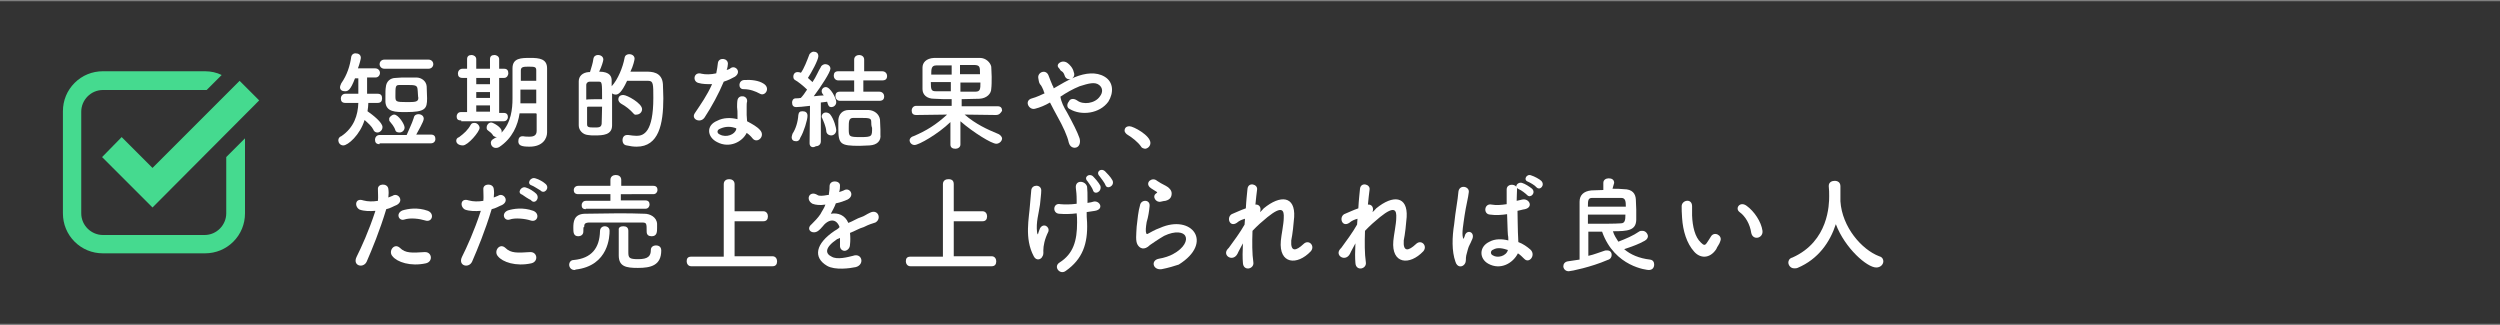
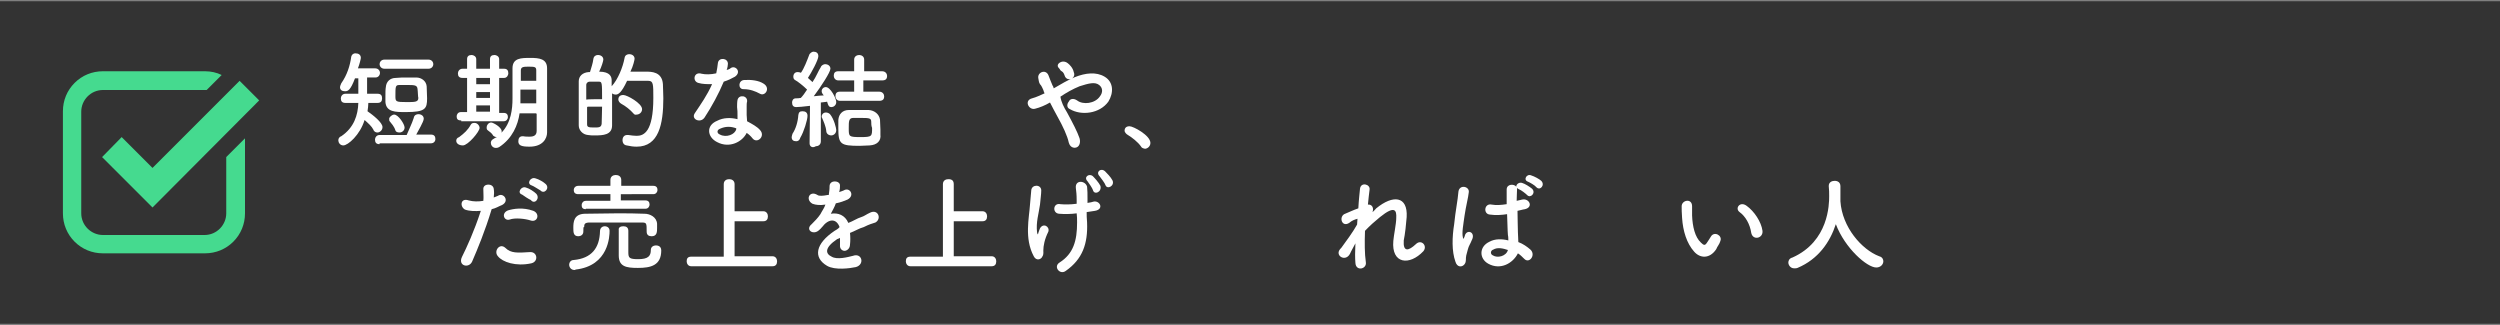
<svg xmlns="http://www.w3.org/2000/svg" version="1.1" id="レイヤー_1" x="0px" y="0px" viewBox="0 0 600 78" style="enable-background:new 0 0 600 78;" xml:space="preserve">
  <rect x="0" y="0" width="600" height="78" fill="#808080" stroke="none" />
  <style type="text/css">
	.st0{fill:#333333;}
	.st1{fill:#FFFFFF;}
	.st2{fill:#45DA8F;}
</style>
  <g>
    <rect y="0.3" class="st0" width="600" height="77.4" />
    <g>
      <path class="st1" d="M88.4,24.7c0,0.7-0.1,1.3-0.2,2c1.3,0.9,3.6,2.7,3.6,3.8c0,0.8-0.7,1.3-1.2,1.3c-0.3,0-0.8-0.1-1-0.7    c-0.4-0.8-1.2-1.5-2.1-2.3c-1.1,3.6-4,6.1-5.1,6.1c-0.8,0-1.2-0.7-1.2-1.2c0-0.3,0.1-0.8,0.7-1c3.1-2.1,4-5.1,4.1-8h-3.1    c-0.8,0-1.1-0.4-1.1-1.1c0-0.4,0.3-1.1,1.1-1.1H86c0-0.8,0-1.5,0-2.5c0-0.4,0-0.9,0-1.2h-0.8c-1.1,2.9-1.7,3.1-2.4,3.1    c-0.7,0-1.2-0.3-1.2-1c0-0.2,0.1-0.4,0.3-0.9c1.4-2,2.1-4.2,2.4-6.4c0.1-0.4,0.4-0.8,1-0.8c0.7,0,1.3,0.3,1.3,1.1    c0,0.2-0.3,1.5-0.7,2.5h4.1c0.9,0,1.2,0.7,1.2,1.1c0,0.4-0.3,1.1-1.1,1.1l0,0h-2c0,0,0,0,0,3.9h2.5c0.8,0,1.1,0.4,1.1,1.1    c0,0.7-0.3,1.1-1.1,1.1h-2.4V24.7z M91.1,34.6c-0.8,0-1.1-0.4-1.1-1.1c0-0.4,0.3-1.1,1.1-1.1h6.5c0.4-1,1.3-2.8,1.7-4.1    c0.1-0.7,0.7-0.9,1.1-0.9c0.7,0,1.3,0.4,1.3,1.1s-1.4,3-1.8,3.8h3.5c0.8,0,1.1,0.4,1.1,1.1c0,0.4-0.3,1-1.1,1H91.1V34.6z     M92.3,16.5c-0.9,0-1.2-0.7-1.2-1.1s0.3-1.1,1.2-1.1h10.5c0.9,0,1.2,0.7,1.2,1.1s-0.3,1.1-1.2,1.1H92.3z M97.5,18.6    c0.9,0,1.5,0,2.4,0c1.3,0,2.4,0.9,2.5,2.1c0,0.7,0.1,2,0.1,2.9c0,2.5-0.4,3.3-5.1,3.3c-2.5,0-4.7,0-4.9-2.4c0-0.3,0-0.9,0-1.3    c0-0.9,0-1.8,0.1-2.3c0.1-1.3,1-2.2,2.4-2.2C96,18.6,96.8,18.6,97.5,18.6z M94.9,31.3c-0.3-1-1-1.7-1.3-2.1    c-0.2-0.2-0.2-0.3-0.2-0.7c0-0.4,0.7-1,1.2-1c1,0,2.5,2.3,2.5,3.1c0,0.8-0.7,1.2-1.2,1.2C95.3,31.8,95,31.6,94.9,31.3z     M100.2,21.3c-0.1-0.9-0.8-0.9-2.5-0.9c-0.7,0-1.2,0-1.8,0c-1,0-1,0.3-1,2.7c0,1.3,0.1,1.4,2.7,1.4c2,0,2.8,0,2.8-1    C100.3,23.3,100.3,21.9,100.2,21.3z" />
      <path class="st1" d="M109.5,33.8c0-0.3,0.1-0.7,0.7-0.9c1.2-0.9,2.1-1.7,2.8-3c0.2-0.3,0.4-0.4,0.9-0.4c0.7,0,1.2,0.7,1.2,1.2    c0,0.9-2.8,4.2-4,4.2C110.1,34.9,109.5,34.4,109.5,33.8z M110.6,28.9c-0.8,0-1-0.4-1-1c0-0.4,0.3-1,1-1h1.5v-8.2h-1.1l0,0    c-0.8,0-1.1-0.4-1.1-1.1c0-0.4,0.3-1.1,1.1-1.1l0,0h1.1v-2.3c0-0.7,0.4-1,1.1-1c0.4,0,1.1,0.3,1.1,1v2.3h3.3v-2.3    c0-0.7,0.4-1,1.1-1c0.4,0,1.1,0.3,1.1,1v2.3h1.2l0,0c0.7,0,1,0.4,1,1.1c0,0.4-0.3,1.1-1,1.1l0,0h-1.2v8.4h1.1l0,0c0.7,0,1,0.4,1,1    c0,0.4-0.3,1-1,1h-10.2V28.9z M117.6,18.7h-3.3v1.5h3.3V18.7z M117.6,22.1h-3.3v1.4h3.3V22.1z M117.6,25.3h-3.3v1.5h3.3V25.3z     M128.7,27.2h-4c-0.4,2.8-1.7,6-4.9,8.1c-0.2,0.1-0.4,0.2-0.8,0.2c-0.8,0-1.2-0.7-1.2-1.2c0-0.3,0.1-0.7,0.7-1    c0.2-0.1,0.4-0.3,0.8-0.4c-0.1,0-0.1,0-0.2,0c-0.2,0-0.4-0.1-0.7-0.3c-0.4-0.7-0.8-0.9-1.3-1.3c-0.3-0.2-0.3-0.4-0.3-0.8    c0-0.4,0.4-1.1,1.1-1.1c0.4,0,2.5,1.1,2.5,2.1c0,0.1,0,0.3-0.1,0.4c2.4-2.4,2.7-5.9,2.7-8.2c0-0.9,0-1.7,0-2.2c0-1.8,0-3.3,0-5.1    c0-2.5,2.1-2.5,4.3-2.5c2.1,0,4,0.2,4,2.5c0,0.9,0,1.8,0,2.8c0,7.8,0,8.7,0,9v3.6l0,0c0,1.4-1,3.4-4.2,3.4c-2,0-2.7-0.3-2.7-1.3    c0-0.7,0.3-1.2,1-1.2c0.1,0,0.1,0,0.2,0c0.4,0.1,1.1,0.1,1.5,0.1c1,0,1.7-0.3,1.7-1.4v-4.1h-0.1V27.2z M128.7,21.5h-3.8v0.1    c0,0.4,0,1.1,0,1.7c0,0.4,0,1,0,1.5h3.8V21.5z M128.7,19.4c0-1,0-1.8,0-2.5c0-0.8-0.3-0.9-1.7-0.9c-1.3,0-2,0-2,0.9    c0,0.9,0,1.7,0,2.5H128.7z" />
      <path class="st1" d="M149.9,13.9c0.1-0.7,0.7-0.9,1.1-0.9c0.7,0,1.3,0.4,1.3,1.1c0,0.2-0.3,1.7-1,3.1c1.1,0,2.7,0,3.8,0    c1.2,0,3.8,0,4,3c0,0.9,0.1,2.1,0.1,3.4c0,6.2-1.1,11.6-6.4,11.6c-0.8,0-1.5-0.1-2.4-0.3c-0.8-0.1-1-0.8-1-1.3s0.3-1.2,1.1-1.2    c0.1,0,0.2,0,0.3,0c0.8,0.1,1.3,0.2,2,0.2c1.7,0,4-0.9,4-9.1c0-3.3,0-4.1-1.2-4.1c0,0,0,0-5.1,0c-1.3,2.8-2.1,3.3-2.7,3.3    c-0.3,0-0.7-0.1-0.9-0.3c0,0.8,0,1.4,0,2.2c0,2.1,0,4.1,0,5.5c0,2.3-2.2,2.4-4.1,2.4c-0.7,0-1.2,0-1.7-0.1    c-1.2-0.1-2.2-1.1-2.2-2.3c0-1.7,0-4.1,0-6.3c0-1.5,0-3.1,0-4.3c0-1.2,0.9-2.1,2.4-2.2h0.3c0.3-1,0.7-2.2,0.8-3.1    c0.1-0.8,0.7-1,1.1-1c0.7,0,1.3,0.4,1.3,1.1c0,0.3-0.4,1.7-1,2.9c2.7,0,3,1.3,3,2.1c0,0.4,0,1,0,1.4    C148.3,19.1,149.5,16.1,149.9,13.9z M144.5,23.8c0-4,0-4.2-0.8-4.2c-0.2,0-0.7,0-1.1,0c-0.4,0-0.8,0-1.1,0c-0.4,0-0.8,0.3-0.8,0.8    c0,0.9,0,2.2,0,3.5C140.8,23.8,144.5,23.8,144.5,23.8z M140.9,25.7c0,1.5,0,3,0,4.1c0,0.7,0.3,0.8,1.7,0.8c1.1,0,1.7,0,1.8-0.9    c0-1.1,0.1-2.5,0.1-4.1H141v0.1H140.9z M152,27.2c-0.8-0.9-1.8-1.7-2.9-2.3c-0.4-0.2-0.7-0.7-0.7-1c0-0.7,0.4-1.1,1.2-1.1    c0.9,0,4.5,2,4.5,3.4c0,0.8-0.7,1.3-1.3,1.3C152.5,27.6,152.2,27.5,152,27.2z" />
      <path class="st1" d="M167.6,19.9c-1.5-0.4-1.1-2.8,0.8-2.2c0.9,0.2,2.2,0.2,3.5-0.1c0.2-0.9,0.3-1.7,0.4-2.5    c0.2-1.4,2.4-1.2,2.4,0.2c0,0.3-0.1,1-0.3,1.5c0.3-0.1,0.7-0.2,0.9-0.4c1.1-0.9,2.8,0.8,1.1,2c-0.7,0.4-1.7,0.9-2.7,1.2    c-1.2,2.9-2.9,6-4.6,8.6c-1,1.5-3.4,0.4-2.3-1.1c1.4-2.1,2.9-4.2,4.1-6.9C169.7,20.2,168.6,20.2,167.6,19.9z M172.1,34.1    c-2.4-1.2-2.7-4,0-5.1c1.5-0.8,3.3-0.8,4.9-0.4c0-0.2,0-0.7,0-0.9c0-0.7,0-1.3-0.1-2c0-0.4,0-1.2,0.1-1.7c0.3-1.4,2.5-1.1,2.3,0.4    c-0.1,0.3-0.1,0.7-0.1,1.2c0,0.7,0,1.2,0,2c0,0.4,0.1,1,0.1,1.5c1.3,0.7,2.4,1.3,3.1,2.1c1.4,1.5-0.7,3.4-1.8,2    c-0.3-0.4-0.9-1-1.4-1.3C178.2,34,175.1,35.7,172.1,34.1z M172.8,30.9c-0.8,0.3-0.8,1.1,0,1.4c1.5,0.8,3.6,0,3.9-1.3    c0-0.1,0-0.1,0-0.2C175.4,30.3,174.1,30.3,172.8,30.9z M178.5,21.4c-1.4,0.1-1.4-2.1,0.1-2.2c1.7-0.1,3.5,0.1,4.7,0.9    c1.7,1.1,0.3,3.1-0.9,2.4C181.3,21.9,180,21.4,178.5,21.4z" />
      <path class="st1" d="M191.1,33.9c-0.7,0-1.1-0.3-1.1-1c0-0.2,0.1-0.4,0.2-0.8c0.8-1.2,1.3-2.9,1.4-4.5c0.1-0.7,0.4-0.9,1-0.9    c0.7,0,1.2,0.3,1.2,1.1c0,1-0.9,3.9-1.7,5.2C191.9,33.7,191.5,33.9,191.1,33.9z M194.3,34.4l0.1-9c-1.4,0.2-3,0.3-3.3,0.3    c-0.7,0-1-0.4-1-1.1c0-0.4,0.2-1,0.9-1c0.3,0,0.8,0,1.2-0.1c0.4-0.4,1-1.2,1.5-2c-0.9-0.9-2.3-2-2.9-2.3c-0.3-0.2-0.4-0.4-0.4-0.9    c0-0.4,0.3-1,1-1c0.1,0,0.3,0,0.7,0.1l0.1,0.1c0.8-1.1,1.5-3,2-4.3c0.1-0.4,0.7-0.8,1-0.8c0.7,0,1.2,0.3,1.2,1.1    c0,0.9-1.7,4-2.5,5.2c0.3,0.3,0.9,0.8,1.1,1c0.9-1.3,1.4-2.7,2-3.6c0.1-0.4,0.7-0.7,1-0.7c0.7,0,1.3,0.4,1.3,1.1    c0,0.8-2.2,4.2-4,6.6c1-0.1,1.8-0.2,2.4-0.2c-0.1-0.1-0.2-0.3-0.3-0.4c-0.1-0.2-0.2-0.3-0.2-0.7c0-0.4,0.4-0.9,1-0.9    c1.1,0,2.5,2.7,2.5,3.6c0,0.8-0.7,1.2-1.1,1.2c-0.7,0-0.8-0.3-1.1-1.3c-0.3,0.1-0.9,0.1-1.5,0.2v9.3c0,0.9-0.7,1.2-1.2,1.2    C195,35.6,194.3,35.2,194.3,34.4L194.3,34.4z M198.3,31.4c-0.1-1.1-0.7-2.4-1-3.1c-0.1-0.1-0.1-0.3-0.1-0.4c0-0.4,0.4-0.9,1-0.9    c0.3,0,0.7,0.1,1,0.4c1,1.2,1.5,3.4,1.5,3.8c0,0.9-0.7,1.3-1.2,1.3C198.9,32.5,198.3,32.1,198.3,31.4z M201.6,24.2    c-0.8,0-1.1-0.7-1.1-1.1c0-0.7,0.3-1.1,1.1-1.1h3.4v-2.7h-3.8c-0.8,0-1.1-0.7-1.1-1.1c0-0.7,0.3-1.1,1.1-1.1h3.8v-2.8    c0-0.8,0.7-1.1,1.2-1.1s1.2,0.3,1.2,1.1v2.8h4.3c0.9,0,1.2,0.7,1.2,1.1c0,0.7-0.3,1.1-1.2,1.1h-4.5v2.7h3.8c0.9,0,1.2,0.7,1.2,1.1    c0,0.7-0.3,1.1-1.2,1.1H201.6z M208.7,34.9c-0.8,0-1.5,0.1-2.4,0.1c-4.6,0-5.1-0.4-5.1-4.2c0-0.8,0-1.3,0-2c0.1-1.4,1-2.4,2.5-2.4    c0.8,0,1.5,0,2.4,0c0.9,0,1.7,0,2.4,0c1.4,0.1,2.5,1,2.7,2.3c0,0.9,0.1,1.5,0.1,2.4c0,0.4,0,0.9,0,1.2    C211.5,33.8,210.5,34.8,208.7,34.9z M209.1,29.3c0-0.9-0.3-1-2.5-1c-0.7,0-1.3,0-1.8,0c-1.1,0-1.1,0.8-1.1,2.5c0,2,0,2.1,2.9,2.1    c2.7,0,2.7-0.2,2.7-2.2C209.1,30.2,209.1,29.7,209.1,29.3z" />
-       <path class="st1" d="M239,27.6l-7.5-0.1c2.7,2.3,5.3,3.5,8.2,4.7c0.4,0.2,0.8,0.7,0.8,1c0,0.7-0.7,1.3-1.4,1.3    c-1.1,0-5.5-2.7-8.6-5.4v5.6l0,0c0,0.7-0.7,1-1.2,1c-0.7,0-1.2-0.3-1.2-1l0,0v-5.4c-3,2.9-7.6,5.5-8.6,5.5c-0.8,0-1.2-0.7-1.2-1.1    c0-0.3,0.2-0.8,0.9-1c3.1-1.3,5.5-2.8,8.1-5.2l-7.4,0.1l0,0c-0.8,0-1.1-0.4-1.1-1.1c0-0.4,0.3-1.1,1.1-1.1h8.5v-1.6    c-1.4,0-2.8,0-4.2-0.1c-1.8,0-2.8-1-2.8-2.3c0-0.9,0-1.8,0-2.7c0-1,0-2,0-2.5c0-1.1,0.8-2.2,2.8-2.3c1.1,0,2.8,0,4.7,0    c2.3,0,4.7,0,6.3,0c1.4,0,2.5,1.1,2.7,2.1c0,0.7,0.1,1.5,0.1,2.4c0,1.1,0,2.2-0.1,2.9c0,1.2-1.1,2.3-2.8,2.4    c-1.4,0-2.9,0.1-4.3,0.1v1.7h8.6c0.8,0,1.1,0.4,1.1,1.1C240.1,27.2,239.8,27.6,239,27.6L239,27.6z M228.3,15.7c-1.4,0-2.8,0-3.6,0    c-1.2,0-1.2,0.9-1.2,2.2h4.9v-2.2H228.3z M228.3,19.7h-4.9c0,1.8,0.1,2.2,1.2,2.2c1,0,2.2,0,3.6,0v-2.2H228.3z M235.2,17.8    c0-1.7,0-2.1-1.2-2.2c-0.9,0-2.2,0-3.6,0v2.2H235.2z M230.5,19.7V22c1.3,0,2.7,0,3.6,0c1.2,0,1.2-0.7,1.2-2.2h-4.9v-0.1H230.5z" />
      <path class="st1" d="M256.1,27c1.3,2.4,2.5,4.7,3,6.2c0.3,1.1-0.1,2-0.8,2.2c-0.7,0.2-1.5-0.1-1.8-1.2c-0.3-1.5-1.4-3.9-2.7-6.2    c-0.7-1.2-1.2-2.3-1.8-3.4c-1.2,0.7-2.4,1.2-3.6,1.5c-1.5,0.4-2.7-2-0.7-2.5c1.1-0.3,2.1-0.8,3-1.2c-0.1-0.2-0.2-0.4-0.3-0.8    c-0.2-0.4-0.4-1-0.8-1.4c-0.3-0.4-0.3-1-0.4-1.4c-0.3-1.4,1.7-2.3,2.4-0.8c0.3,0.9,0.7,1.7,1,2.5c0.1,0.1,0.2,0.3,0.3,0.7    c1.7-1,3.4-2,5.1-2.7c2.5-1,5.1-1.3,7.1-0.1c2.2,1.3,2.2,3.9,0.9,6c-2.1,2.9-6.5,3.4-9.2,1.8c-0.8-0.3-0.8-1.2-0.3-1.8    c0.3-0.7,1.1-0.9,2-0.3c1.4,1.1,4.3,0.8,5.5-1c0.7-0.9,0.7-2-0.2-2.7c-1-0.8-2.5-0.4-4.7,0.3c-1.7,0.7-3.1,1.5-4.6,2.5    C254.7,24.5,255.3,25.7,256.1,27z M255.5,18.1c-0.1-0.3-0.3-0.8-0.7-1s-0.3-0.4-0.7-0.8c-0.9-0.9,0.9-2.2,2.2-1.1    c0.4,0.3,1.2,1.1,1.4,2.1C258.4,18.9,256,19.8,255.5,18.1z" />
      <path class="st1" d="M273.8,35.1c-0.7-1-2.1-2.1-3.1-2.7c-0.4-0.2-0.8-0.7-0.8-1c0-0.7,0.4-1.1,1.2-1.1c0.9,0,5,2.2,5,4    c0,0.9-0.8,1.4-1.3,1.4C274.3,35.6,274,35.5,273.8,35.1z" />
-       <path class="st1" d="M88,62.8c-0.8,1.7-3.5,1-2.4-1.2c1.1-2.2,2.9-6.1,4.5-11c-1.3,0.1-2.7,0.1-3.8-0.3c-1.3-0.7-1.1-2.9,0.9-2.2    c1.1,0.3,2.3,0.3,3.5,0.1c0.1-1,0-1.5,0-2.8c-0.1-1.4,2.3-1.5,2.5-0.1c0.1,0.7,0.1,1.3,0,2.1c0.3-0.1,0.7-0.3,1-0.4    c1.3-0.9,2.9,1.2,1,2.2c-0.8,0.3-1.5,0.8-2.5,1C91.1,55.5,89.3,59.8,88,62.8z M94.2,61.5c-1.1-1.2,0.4-3.3,1.8-2    c1.3,1.3,2.9,1.2,5.9,1c1.8-0.1,2.1,2.3,0.3,2.7C98.5,64,95.3,62.9,94.2,61.5z M97,52.7c-1.3,0.4-2.1-1.5-0.4-2.2    c1.3-0.4,3.6-0.8,6.1,0.1c1.7,0.7,1,2.9-0.7,2.3C100.7,52.5,98.5,52.2,97,52.7z" />
      <path class="st1" d="M113.3,62.8c-0.8,1.7-3.5,1-2.4-1.2s2.9-6.1,4.5-11c-1.3,0.1-2.7,0.1-3.8-0.3c-1.3-0.7-1.1-2.9,0.9-2.2    c1.1,0.3,2.3,0.3,3.5,0.1c0.1-1,0-1.5,0-2.8c-0.1-1.4,2.3-1.5,2.5-0.1c0.1,0.7,0.1,1.3,0,2.1c0.3-0.1,0.7-0.3,1-0.4    c1.3-0.9,2.9,1.2,1,2.2c-0.8,0.3-1.5,0.8-2.5,1C116.4,55.5,114.6,59.8,113.3,62.8z M119.5,61.5c-1.1-1.2,0.4-3.3,1.8-2    c1.3,1.3,2.9,1.2,5.9,1c1.8-0.1,2.1,2.3,0.3,2.7C123.8,64,120.6,62.9,119.5,61.5z M122.3,52.7c-1.3,0.4-2.1-1.5-0.4-2.2    c1.3-0.4,3.6-0.8,6.1,0.1c1.7,0.7,1,2.9-0.7,2.3C126.1,52.5,123.6,52.2,122.3,52.7z M125.3,46.7c-1.3-0.4-0.2-2.1,0.9-1.7    c0.8,0.2,2,1,2.5,1.5c1,1.1-0.4,2.7-1.3,1.5C126.9,47.8,125.7,47,125.3,46.7z M127.6,44.5c-1.3-0.4-0.3-2.1,0.9-1.7    c0.8,0.2,2,0.9,2.5,1.4c1,1-0.4,2.5-1.3,1.5C129.3,45.5,128,44.6,127.6,44.5z" />
      <path class="st1" d="M137.9,64.8c-0.9,0-1.3-0.7-1.3-1.3c0-0.4,0.3-1.1,1.1-1.1c4.3-0.4,6.2-2.9,6.3-6.9c0-0.9,0.7-1.2,1.1-1.2    c0.7,0,1.2,0.4,1.2,1.1c0,1.1-0.1,8.4-8.2,9.3C138.1,64.8,138,64.8,137.9,64.8z M140,55.6c0,0.8-0.7,1.1-1.2,1.1    c-1.2,0-1.2-1-1.2-2c0-1.4,0.1-3.3,2.7-3.4c2.5,0,5.2-0.1,7.7-0.1c2.3,0,4.6,0,6.7,0.1c1.3,0,2.9,0.8,3,2.4c0,0.3,0,0.7,0,1    c0,0.9,0,2-1.3,2c-0.7,0-1.2-0.3-1.2-1.1l0,0c0-2.1,0-2.2-1.3-2.2c-2.1,0-4.5,0-6.9,0c-2.1,0-4,0-5.4,0c-1.3,0-1.4,0.4-1.4,1.1    C140,54.5,140,54.5,140,55.6L140,55.6z M140.6,50.2c-0.8,0-1-0.4-1-1c0-0.4,0.3-1,1-1h5.9v-1.6h-7.7c-0.8,0-1.1-0.4-1.1-1    c0-0.4,0.3-1,1.1-1h7.7v-1.4c0-0.9,0.7-1.2,1.3-1.2s1.3,0.3,1.3,1.2v1.4h7.7c0.7,0,1,0.4,1,1c0,0.4-0.3,1-1,1H149v1.5h5.9    c0.7,0,1,0.4,1,1c0,0.4-0.3,1-1,1h-14.3V50.2z M149.6,54.3c0.7,0,1.2,0.3,1.2,1.1c0,1,0,3.8,0,5.1c0,1.4,0.2,1.7,2.4,1.7    c2.4,0,3-0.8,3-2.2c0-0.8,0.7-1.1,1.2-1.1c0.2,0,1.3,0,1.3,1.2c0,3.6-2.5,4.2-5.6,4.2c-2.8,0-4.6-0.3-4.6-3c0-1,0-5.2,0-6.1    C148.4,54.6,148.9,54.3,149.6,54.3z" />
      <path class="st1" d="M165.9,63.9c-0.8,0-1.1-0.7-1.1-1.2c0-0.7,0.3-1.1,1.1-1.1h7.8V44.2c0-0.9,0.7-1.2,1.3-1.2s1.3,0.3,1.3,1.2    v6.5h6.9c0.8,0,1.1,0.7,1.1,1.2c0,0.7-0.3,1.2-1.1,1.2h-6.9v8.4h9.1c0.8,0,1.1,0.7,1.1,1.2c0,0.7-0.3,1.2-1.1,1.2h-19.6v0H165.9z" />
      <path class="st1" d="M201.4,46.1c0.3-0.1,0.9-0.3,1.1-0.4c1.4-0.9,2.8,1.2,0.9,2.2c-0.7,0.3-1.7,0.7-2.8,0.9    c-0.3,0.9-0.8,1.7-1.2,2.5c1.7-0.3,3.4,0.3,4.2,2.2c1.1-0.4,2.1-1.1,3.1-1.4c0.7-0.2,1.3-0.7,2-1c2-1.1,3,1.4,1.4,2.3    c-0.9,0.3-1.4,0.4-2.8,1.1c-1.1,0.3-2.2,1-3.3,1.4c0.1,0.9,0.1,2,0,2.8c0,1-0.8,1.5-1.3,1.5s-1.2-0.4-1.1-1.4c0-0.4,0-1.1,0-1.7    c-0.2,0.1-0.4,0.2-0.7,0.3c-3.1,2.1-2.8,3.5-1.3,4.2c1.3,0.8,3.9,0.1,5.1-0.2c2.2-0.8,2.9,2.1,0.7,2.7c-1.4,0.3-5,0.8-6.9-0.3    c-3.4-2-2.8-5.3,1.8-8.4c0.3-0.2,0.8-0.4,1.2-0.9c-0.8-2.2-2.7-2-4.2,0l-0.1,0.1c-0.2,0.2-0.3,0.4-0.7,0.7    c-1.4,1.2-3.3-0.2-1.7-1.5c0.7-0.7,1.5-1.5,2.1-2.4c0.4-0.8,0.9-1.4,1.2-2.3c-1.3,0.2-2.3,0.1-3.1-0.2c-1.8-1-0.7-3.3,1.2-2.1    c0.4,0.3,1.4,0.2,2.4,0c0.1,0,0.2,0,0.3,0c0.1-0.8,0.2-1.2,0.2-2.2c0.1-1.5,2.5-1.3,2.5-0.1C201.6,45,201.6,45.4,201.4,46.1    L201.4,46.1z" />
      <path class="st1" d="M218.5,63.9c-0.8,0-1.1-0.7-1.1-1.2c0-0.7,0.3-1.1,1.1-1.1h7.8V44.2c0-0.9,0.7-1.2,1.3-1.2    c0.8,0,1.3,0.3,1.3,1.2v6.5h6.9c0.8,0,1.1,0.7,1.1,1.2c0,0.7-0.3,1.2-1.1,1.2h-6.9v8.4h9.1c0.8,0,1.1,0.7,1.1,1.2    c0,0.7-0.3,1.2-1.1,1.2h-19.6v0H218.5z" />
      <path class="st1" d="M248.1,61.5c-2.3-4.3-1.1-9.2-0.9-12.4c0.1-1.4,0.2-2.3,0.3-3.4c0.1-1.5,2.4-1.5,2.4,0c0,0.9-0.2,2.2-0.3,3.4    c-0.3,2.2-1,4.2-0.7,6.7c0.1,0.4,0.2,0.7,0.3,0.1c0.1-0.3,0.3-0.9,0.4-1.1c0.8-1.4,2.4-0.4,2,0.8c-0.9,1.8-1.2,3.4-1.2,4.5    c0,0.2,0.1,1-0.2,1.4C249.9,62.3,248.7,62.7,248.1,61.5z M261,48.7c0.7-0.1,1.1-0.2,1.4-0.3c1.5-0.4,2.7,1.8,0.4,2.2    c-0.7,0.1-1.3,0.2-2,0.3c0,0.8,0,1.4,0.1,2.5c0.2,5.1-1.1,8.8-5.1,11.6c-1.4,1.1-3.1-1-1.5-2c3.3-2.1,4.2-5.2,4.2-9.6    c0-0.9,0-1.4-0.1-2.2c-1.4,0.2-3,0.2-4.2,0.1c-1.7-0.1-1.5-2.7,0.3-2.3c1,0.1,2.4,0.1,3.9-0.1c0-0.2,0-0.4,0-0.8    c0-1.5-0.1-2.1-0.2-3c-0.2-2,2.3-1.8,2.7-0.3c0.1,0.9,0.1,1.7,0.1,3L261,48.7z M262.3,45.6c-0.1-0.4-1-1.7-1.3-2.1    c-1-1,0.4-2,1.3-1.2c0.4,0.4,1.4,1.5,1.8,2.3C264.5,46.1,262.6,46.9,262.3,45.6z M265.3,44.4c-0.1-0.4-1.1-1.7-1.4-2.1    c-1-1,0.3-2.1,1.3-1.2c0.4,0.4,1.4,1.4,1.8,2.2C267.6,44.6,265.7,45.6,265.3,44.4z" />
-       <path class="st1" d="M278.8,64.6c-2.1,0.3-2.7-2.1-0.7-2.5c1.3-0.2,2.7-0.7,3.4-1.1c2.8-1.5,3.5-3.4,3-4.3c-0.4-1-2.4-1.4-5.1-0.1    c-1.4,0.8-3.1,2-3.4,2.2c-1.4,1.4-2.5,0.8-3-0.1c-0.5-0.9-0.3-2.4-0.2-4.3c0.2-1.8,0.4-3.8,0.8-5.1c0.2-1.5,2.5-1.5,2.3,0.2    c-0.1,1.1-0.3,2.5-0.7,3.8c-0.2,1.2-0.3,2.2-0.1,2.7c0.1,0.2,0.2,0.2,0.4,0.1c0.4-0.2,1.7-1,2.9-1.4c7.6-3.4,13,3.5,4.5,8.8    C282,63.8,280.4,64.3,278.8,64.6z M278.6,48.4c-1.2,0.3-2.2-1.3-1.1-2c0.1-0.1,0.3-0.2,0.2-0.3c-0.4-0.3-1.4-0.8-1.8-1.2    c-1.1-1.2,0.7-2.5,1.8-1.5c0.4,0.3,1.3,0.8,2.1,1.2c0.8,0.4,1.4,1.1,1.4,1.8c0,0.8-0.3,1.5-1.5,1.8    C279.4,48.2,279.1,48.3,278.6,48.4z" />
-       <path class="st1" d="M297,60.9c-1.1,2.1-3.8,0.4-2.3-1.2c0.1-0.1,0.1-0.1,0.2-0.2c1.1-1.5,2.8-3.8,3.8-5.6c0-0.4,0.1-1,0.1-1.4    c-0.7,0.2-1.3,0.4-2,1c-1.7,1.1-2.5-1.3-1.2-2.1c1-0.4,2.2-1,3.4-1.4c0.1-2,0.3-3.6,0.4-4.7c0.2-1.7,2.5-1.1,2.3,0.2    c-0.1,1-0.3,2.2-0.4,3.6c0.9-0.1,1.5,0.7,1.1,1.8c0.3-0.2,0.7-0.7,0.9-0.9c4-3.3,7.6-3,7.3,2.1c-0.1,1.5-0.4,4.2-0.7,5.6    c-0.2,2.9,1.2,2.5,2.9,0.9c1.3-1.3,2.9,0.4,1.8,1.7c-3.3,3.5-7.7,3.1-7.2-2.5c0.1-1.3,0.7-4.1,0.7-5.5c0.1-1.8-0.3-3.1-3.9-0.2    c-1.2,1-2.4,2-3.6,3.3c-0.1,2.8-0.1,5.5,0.2,7.5c0.3,1.7-2.4,2.3-2.5,0.2c-0.1-1.1-0.1-2.8,0-4.7C297.9,59.2,297.3,60.2,297,60.9z    " />
      <path class="st1" d="M324,60.9c-1.1,2.1-3.8,0.4-2.3-1.2c0.1-0.1,0.1-0.1,0.2-0.2c1.1-1.5,2.8-3.8,3.8-5.6c0-0.4,0.1-1,0.1-1.4    c-0.7,0.2-1.3,0.4-2,1c-1.7,1.1-2.5-1.3-1.2-2.1c1-0.4,2.2-1,3.4-1.4c0.1-2,0.3-3.6,0.4-4.7c0.2-1.7,2.5-1.1,2.3,0.2    c-0.1,1-0.3,2.2-0.4,3.6c0.9-0.1,1.5,0.7,1.1,1.8c0.3-0.2,0.7-0.7,0.9-0.9c4-3.3,7.6-3,7.3,2.1c-0.1,1.5-0.4,4.2-0.7,5.6    c-0.2,2.9,1.2,2.5,2.9,0.9c1.3-1.3,2.9,0.4,1.8,1.7c-3.3,3.5-7.7,3.1-7.2-2.5c0.1-1.3,0.7-4.1,0.7-5.5c0.1-1.8-0.3-3.1-3.9-0.2    c-1.2,1-2.4,2-3.6,3.3c-0.1,2.8-0.1,5.5,0.2,7.5c0.3,1.7-2.4,2.3-2.5,0.2c-0.1-1.1-0.1-2.8,0-4.7C324.9,59.2,324.3,60.2,324,60.9z    " />
      <path class="st1" d="M349.3,62.8c-0.9-2.5-0.8-5.9-0.3-9c0.3-3.1,0.9-6,1-7.6c0.1-2.1,2.8-1.5,2.5,0c-0.1,1.1-0.7,3.4-1,5.5    c-0.3,2.2-0.7,4.2-0.4,5.3c0,0.4,0.1,0.4,0.3,0c0.1-0.1,0.2-0.7,0.3-0.8c0.7-1.2,2.5-0.3,1.5,1.5c-0.3,0.8-0.7,1.3-0.9,2.1    c-0.2,0.7-0.3,1.2-0.4,1.5c-0.2,0.8,0.1,1.4-0.4,2.1C350.9,64.2,349.7,64.2,349.3,62.8z M357.2,63.3c-2.2-1.2-2.3-4.1,0.3-5.3    c1.3-0.7,2.9-0.7,4.5-0.3c0-0.3,0-0.9-0.1-1.3c-0.1-1.1-0.1-3-0.2-5c-1.3,0.2-2.7,0.3-4.1,0.1c-1.7-0.1-1.4-2.8,0.4-2.4    c1.1,0.2,2.3,0.1,3.6-0.1c0-1.4,0-2.7,0-3.5c0-1.4,1.8-1.4,2.3-0.7c0-0.7,0.8-1.1,1.4-0.9c0.7,0.2,1.8,0.9,2.4,1.4    c1,1-0.4,2.4-1.2,1.5c-0.3-0.3-1.4-1.2-2-1.4c-0.2-0.1-0.3-0.2-0.4-0.3v0.1c0,0.8-0.1,1.8-0.1,3c0.4-0.1,0.9-0.2,1.3-0.3    c1.7-0.4,2.8,1.8,0.7,2.3c-0.7,0.1-1.2,0.3-1.8,0.4c0,2,0.1,4,0.1,5.2c0,0.7,0.1,1.4,0.1,2.3c1.1,0.4,2.1,1.1,2.9,1.8    c1.4,1.3-0.3,3.5-1.5,2.2c-0.4-0.4-1-1-1.5-1.3C363.1,63.2,360.1,64.9,357.2,63.3z M361.9,60c-1.2-0.4-2.5-0.7-3.5-0.1    c-0.7,0.2-0.8,1.1-0.1,1.4C359.4,62,361.5,61.5,361.9,60L361.9,60z M366.7,43.6c-1.2-0.4-0.3-2,0.8-1.5c0.7,0.2,2,0.9,2.4,1.3    c1,1-0.3,2.5-1.2,1.5C368.4,44.5,367.2,43.8,366.7,43.6z" />
-       <path class="st1" d="M387,45.3c1,0,1.8,0,2.7,0.1c2.1,0,2.8,1.1,2.9,2.4c0,0.8,0.1,1.7,0.1,2.5c0,0.8,0,1.8,0,2.5    c-0.1,2.5-2,2.7-5.6,2.7c0.3,1,0.8,1.7,1.3,2.5c1.8-0.7,3.5-1.4,5.1-2.5c0.2-0.1,0.3-0.1,0.7-0.1c0.8,0,1.3,0.8,1.3,1.3    c0,0.3-0.2,0.8-0.8,1.1c-1.4,0.8-3.1,1.4-4.9,2c1.5,1.3,3.6,2.2,6.2,2.5c0.8,0.1,1,0.7,1,1.2c0,0.7-0.4,1.3-1.3,1.3    c-0.3,0-8.2-0.7-11.2-9.2c-1.1,0-2.2,0-3.3,0c0,1,0,2,0,2.9c0,1,0,2,0,2.9c1.4-0.3,2.8-0.9,3.8-1.2c0.2-0.1,0.3-0.1,0.7-0.1    c0.7,0,1.1,0.4,1.1,1.1c0,0.4-0.2,1-1,1.2c-3.9,1.7-8.8,2.7-9.3,2.7c-0.9,0-1.3-0.7-1.3-1.2s0.3-1.1,1.2-1.2    c0.9-0.1,1.8-0.3,2.7-0.4c0-2.8,0-5.6,0-8.4c0-2,0-3.9,0-5.5c0-1.5,0.9-2.5,2.8-2.7c0.9,0,1.8-0.1,2.9-0.1v-1.7l0,0    c0-0.8,0.7-1.1,1.3-1.1c0.7,0,1.3,0.3,1.3,1.1l0,0L387,45.3z M381.1,51.5c0,0.8,0,1.4,0,2.2c0.8,0,1.5,0,2.3,0    c2.1,0,4.1,0,5.6-0.1c1,0,1.1-0.8,1.1-2.1H381.1z M390.2,49.6c0-1.3-0.1-2.1-1.1-2.1c-0.8,0-1.8,0-2.9,0c-1.4,0-2.9,0-4.1,0    c-1,0-1,0.7-1,2.1H390.2z" />
      <path class="st1" d="M406.6,60.4c-1.8-2-2.7-5-2.9-8.1c-0.1-1.4-0.1-2-0.1-2.8c0-1.5,2.5-2,2.5,0c0,1,0,1.1,0,2.2    c0.1,2.7,0.7,5.2,2.1,6.5c0.7,0.7,1,0.8,1.5,0c0.3-0.4,0.7-1.1,0.9-1.4c0.8-1.4,2.8-0.3,2.3,1c-0.2,0.8-0.8,1.4-1,2    C410.3,62.2,408,62,406.6,60.4z M420.3,55.9c-0.3-2.1-1.4-4-2.8-5c-1.2-0.9,0.1-2.7,1.7-1.5c1.8,1.3,3.5,3.8,3.8,6    C423.2,57.2,420.7,57.8,420.3,55.9z" />
      <path class="st1" d="M441.7,48.1c0,0,0,0.1,0,0.2c0.4,6.2,5.1,11.6,9.3,13.2c0.8,0.2,1,0.8,1,1.2c0,0.8-0.7,1.5-1.7,1.5    c-2.2,0-7.5-4.6-9.7-10.4c-1.4,4.3-4.2,8.4-9.2,10.5c-0.2,0.1-0.4,0.1-0.8,0.1c-0.9,0-1.4-0.8-1.4-1.4c0-0.4,0.2-1,1-1.2    c8.7-3.9,8.8-12.8,8.8-14.7c0-0.8,0-1.5-0.1-2.4c0,0,0,0,0-0.1c0-0.9,0.8-1.2,1.4-1.2c0.8,0,1.4,0.4,1.4,1.3    C441.7,45.8,441.7,46.9,441.7,48.1L441.7,48.1z" />
    </g>
    <g>
      <path class="st2" d="M54.3,37.7v13.5c0,2.8-2.3,5.2-5.2,5.2H24.7c-2.8,0-5.2-2.3-5.2-5.2V26.8c0-2.8,2.3-5.2,5.2-5.2h24.5    c0.1,0,0.3,0,0.4,0l3.6-3.6c-1.2-0.6-2.6-0.9-4-0.9H24.7c-2.6,0-5,1-6.8,2.8s-2.8,4.2-2.8,6.8v24.5c0,2.6,1,5,2.8,6.8    s4.2,2.8,6.8,2.8h24.5c2.6,0,5-1,6.8-2.8s2.8-4.2,2.8-6.8v-18L54.3,37.7z" />
      <polygon class="st2" points="36.6,49.8 24.5,37.7 29.2,32.9 36.6,40.3 57.5,19.4 62.2,24.1   " />
    </g>
  </g>
</svg>